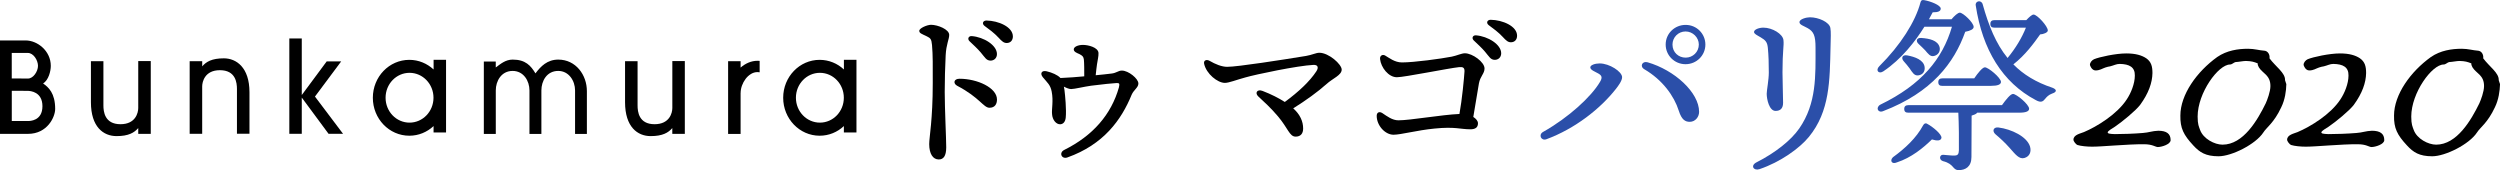
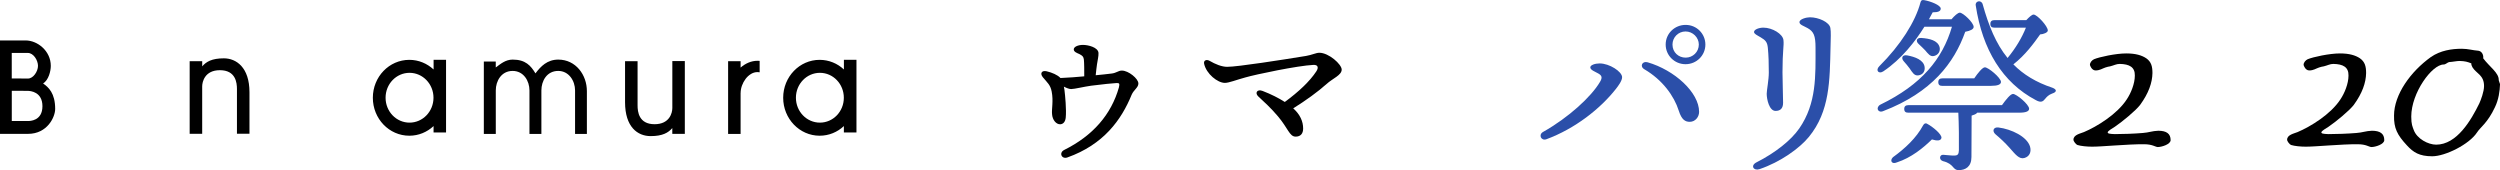
<svg xmlns="http://www.w3.org/2000/svg" version="1.1" id="レイヤー_1" x="0px" y="0px" viewBox="0 0 712.7 48.5" style="enable-background:new 0 0 712.7 48.5;" xml:space="preserve">
  <style type="text/css">
	.st0{fill:#2B4FA9;}
</style>
  <g>
-     <path d="M270.6,9.96c0,1.23-0.85,2.62-1.01,5.82c-0.16,3.2-0.27,7.1-0.27,10.41c0,4.75,0.43,13.34,0.43,15.8   c0,2.51-0.8,3.47-2.13,3.47c-1.65,0-2.72-1.6-2.72-4.38c0-2.03,1.01-6.83,1.01-17.35c0-5.07,0.05-7.9-0.21-10.89   c-0.16-1.76-0.48-1.97-1.44-2.46c-1.55-0.75-2.19-0.91-2.19-1.6c0-0.75,2.24-1.71,3.36-1.71C267.34,7.08,270.6,8.36,270.6,9.96z    M273.54,22.45c5.07,0,10.68,2.56,10.68,5.92c0,1.28-0.59,2.35-2.14,2.35c-1.71,0-2.83-2.94-9.18-6.25   C271.67,23.84,271.83,22.45,273.54,22.45z M284.21,15.41c0,1.23-0.91,1.87-1.81,1.87c-1.23,0-1.6-0.91-2.83-2.35   c-0.91-1.07-2.14-2.19-3.2-3.2c-0.64-0.64-0.27-1.49,0.64-1.44C280.47,10.55,284.21,12.9,284.21,15.41z M288.75,10.39   c0,1.12-0.69,1.87-1.76,1.87c-0.8,0-1.33-0.43-2.35-1.55c-1.17-1.28-2.78-2.46-3.95-3.31c-0.85-0.64-0.48-1.55,0.53-1.55   C284.64,5.91,288.75,7.67,288.75,10.39z" />
    <path d="M302.32,22.24c2.35-0.11,4.7-0.27,6.78-0.48c0-1.76,0-3.74-0.11-4.8c-0.11-0.8-0.37-1.07-1.28-1.55   c-0.75-0.32-1.6-0.64-1.6-1.33c0-0.75,1.23-1.28,2.62-1.28c1.49,0,4.32,0.69,4.43,2.29c0.05,0.91-0.27,2.14-0.43,3.26   c-0.11,0.59-0.21,1.81-0.37,3.1c1.6-0.16,3.31-0.32,4.48-0.48c1.49-0.16,1.92-0.85,2.99-0.85c1.87,0,4.7,2.29,4.7,3.68   c0,1.17-1.28,1.76-1.92,3.2c-2.94,7.21-8.01,14.2-18.31,17.88c-1.65,0.59-2.51-1.33-0.91-2.14c8.17-4.06,13.4-10.09,15.59-17.83   c0.27-1.12,0.11-1.28-0.75-1.23c-1.12,0.05-3.63,0.32-7.15,0.75c-1.97,0.27-4.8,0.96-5.71,0.96c-0.53,0-1.28-0.27-2.08-0.69   l0.16,0.91c0.21,1.6,0.59,5.71,0.37,7.9c-0.11,1.17-0.69,1.87-1.55,1.92c-1.17,0.05-2.24-1.23-2.35-2.88   c-0.16-1.39,0.43-3.79-0.11-6.46c-0.37-1.92-1.23-2.51-2.51-4.06c-0.91-1.12-0.32-2.03,1.07-1.71c1.6,0.37,3.1,1.07,3.84,1.81   L302.32,22.24z" />
    <path d="M382.49,19.84c0,1.6-2.56,2.51-4.32,4.11c-2.51,2.24-5.82,4.64-9.5,6.94c1.98,1.76,2.83,3.74,2.83,5.76   c0,1.39-0.69,2.3-2.14,2.3c-1.76,0-2.13-2.35-5.07-5.82c-2.08-2.46-3.9-4.06-5.6-5.66c-1.01-0.96-0.32-2.14,1.23-1.55   c2.51,0.96,4.59,2.03,6.35,3.15c4-2.94,7.1-5.87,8.97-8.7c0.75-1.12,0.48-1.92-0.8-1.87c-4.48,0.21-16.49,2.72-19.43,3.58   c-2.56,0.69-4.64,1.55-5.82,1.55c-2.08,0-5.28-2.56-5.92-5.44c-0.21-1.01,0.69-1.33,1.55-0.85c1.65,0.96,3.47,1.71,5.02,1.71   c2.99,0,15.91-2.03,22.47-3.1c1.65-0.27,2.88-0.91,3.79-0.91C378.81,15.03,382.49,18.34,382.49,19.84z" />
-     <path d="M423.21,19.52c0,1.49-1.23,2.19-1.6,4.27c-0.48,2.56-1.01,6.35-1.6,9.55c0.75,0.48,1.33,1.12,1.33,1.81   c0,1.23-0.8,1.71-2.19,1.71c-2.83,0-4.32-0.8-10.19-0.21c-4.96,0.48-9.61,1.76-11.69,1.76c-2.4,0-4.8-2.62-4.8-5.39   c0-0.91,0.69-1.39,1.65-0.75c1.28,0.85,2.78,2.03,4.54,2.03c3.42,0,12.33-1.6,17.4-1.81c0.75-4.11,1.33-10.25,1.44-12.12   c0.05-1.12-0.48-1.33-1.55-1.23c-3.04,0.32-15.59,2.88-17.72,2.88c-2.4,0-4.54-2.78-4.8-5.18c-0.11-0.96,0.69-1.44,1.44-1.01   c1.12,0.64,2.72,1.97,4.8,1.97c3.47,0,11.26-1.07,14.2-1.65c1.39-0.27,2.78-0.96,3.74-0.96C419.79,15.19,423.21,17.7,423.21,19.52z    M427.96,15.19c0,1.23-0.91,1.87-1.81,1.87c-1.23,0-1.6-0.91-2.83-2.35c-0.91-1.07-2.13-2.19-3.2-3.2   c-0.64-0.64-0.27-1.49,0.64-1.44C424.22,10.34,427.96,12.69,427.96,15.19z M432.49,10.18c0,1.12-0.69,1.87-1.76,1.87   c-0.8,0-1.33-0.43-2.35-1.55c-1.17-1.28-2.78-2.46-3.95-3.31c-0.85-0.64-0.48-1.55,0.53-1.55C428.38,5.69,432.49,7.46,432.49,10.18   z" />
    <path class="st0" d="M455.66,20.96c-0.91-0.53-2.3-0.99-2.3-1.76c0-0.64,1.33-1.12,2.67-1.12c2.77,0,6.35,2.31,6.4,3.9   c0.03,1.04-1.17,2.6-1.73,3.32c-4.49,5.73-11.71,11.38-19.84,14.39c-1.5,0.56-2.38-1.28-0.96-2.08   c7.27-4.09,13.75-10.04,16.23-14.27C456.92,22.03,456.59,21.51,455.66,20.96L455.66,20.96z M478.59,31.58   c-1.34-4.25-4.66-8.81-9.81-11.83c-1.42-0.83-0.6-2.44,0.93-1.99c7.63,2.21,14.67,8.57,14.67,14.14c0,1.41-1.07,2.83-2.67,2.83h0h0   C480.48,34.73,479.42,34.2,478.59,31.58z M480.57,7.1c3.1,0,5.6,2.51,5.6,5.6s-2.51,5.6-5.66,5.6c-3.15,0-5.66-2.51-5.66-5.6   c0-3.2,2.62-5.6,5.66-5.6H480.57z M480.57,16.43c1.99,0,3.73-1.59,3.73-3.73c0-2.04-1.74-3.73-3.78-3.73   c-2.09,0-3.73,1.69-3.73,3.73c0,2.24,1.74,3.73,3.73,3.73L480.57,16.43z" />
    <path class="st0" d="M501.6,48.22c-1.66,0.56-2.7-1.01-0.84-1.95c5.34-2.7,9.85-6.29,12.18-9.66c4.97-7.17,4.63-15.08,4.63-23.02   c0-3.43-0.53-4.59-2.23-5.56c-1.12-0.64-2.35-0.96-2.35-1.71c0-0.91,2.05-1.39,2.99-1.39c2.49,0,5.53,1.39,5.82,3.04   c0.2,1.12,0.11,2.88,0.05,5.38c-0.22,9.51-0.16,18.38-6.2,25.71C513.06,42.23,507.59,46.2,501.6,48.22L501.6,48.22z M501.96,10.66   c-1.17-0.69-1.92-1.01-1.92-1.55c0-0.69,1.39-1.23,2.67-1.23c2.56,0,5.51,1.81,5.71,3.52c0.2,1.7-0.27,2.92-0.27,9.22   c0,1.67,0.17,7.38,0.17,8.69c0,1.54-0.74,2.31-2.14,2.31c-1.82,0-2.53-3.33-2.53-4.89c0-0.95,0.6-3.96,0.6-6.05   c0-2.41-0.06-4.94-0.28-7.08C503.81,12.02,503.33,11.47,501.96,10.66L501.96,10.66z" />
    <path class="st0" d="M556.35,5.48c0.8-0.96,1.81-1.87,2.35-1.87c0.91,0,3.95,2.83,3.95,4.06c0,0.64-0.91,1.12-2.4,1.39   c-3.15,8.86-9.5,17.29-23.43,22.63c-1.49,0.59-2.19-1.07-0.75-1.87c11.69-5.66,17.72-13.02,20.39-22.2h-7.85   c-2.56,4.11-6.51,9.23-11.69,12.7c-1.33,0.91-2.35-0.27-1.17-1.44c6.03-5.98,10.3-12.7,11.74-18.2c0.16-0.64,0.48-0.75,1.07-0.64   c1.82,0.32,4.7,1.44,4.7,2.4c0,0.75-0.69,1.07-2.29,1.07c-0.32,0.59-0.64,1.23-1.07,1.98H556.35z M550.75,39.75   c-2.4,2.35-5.87,5.23-10.04,6.56c-1.33,0.59-2.08-0.48-1.07-1.49c3.47-2.51,6.67-5.5,8.59-9.07c0.27-0.48,0.64-0.75,1.12-0.48   c1.66,0.85,4.32,3.1,4.11,4.06C553.31,40.12,552.3,40.23,550.75,39.75z M543.65,15.78c2.35,0.43,4.75,1.33,5.02,3.31   c0.16,1.23-0.48,2.24-1.81,2.4c-1.17,0.16-1.71-0.91-2.46-1.98c-0.48-0.69-1.12-1.39-1.71-2.08   C541.94,16.58,542.26,15.57,543.65,15.78z M563.67,32.11c-0.27,0.43-0.96,0.64-1.6,0.85l-0.05,11.8c0,2.78-1.71,3.74-3.63,3.74   c-1.82,0-1.23-1.76-4.48-2.56c-1.23-0.37-1.01-1.87,0.05-1.81c0.85,0.05,2.62,0.27,3.2,0.21c1.01,0,1.23-0.43,1.28-1.49   c0.05-2.24,0-7.69-0.16-10.73h-14.25c-0.69,0-1.17-0.21-1.17-1.07c0-0.8,0.48-1.07,1.17-1.07h26.69c1.07-1.49,2.4-3.2,3.15-3.2   c0.96,0,4.59,2.99,4.59,4.22c0,0.69-0.8,1.12-2.78,1.12H563.67z M546.96,12.53c-0.85-0.75-0.64-1.81,0.75-1.71   c2.35,0.16,4.7,0.69,5.23,2.62c0.27,1.12-0.32,2.19-1.55,2.51c-1.12,0.32-1.76-0.69-2.56-1.6   C548.24,13.75,547.6,13.11,546.96,12.53z M553.74,24.48c-0.69,0-1.17-0.21-1.17-1.07c0-0.8,0.48-1.07,1.17-1.07h9.07   c1.01-1.49,2.35-3.15,3.04-3.15c0.96,0,4.54,2.94,4.59,4.16c0,0.75-0.96,1.12-2.78,1.12H553.74z M577.65,5.75   c0.8-0.85,1.6-1.6,2.08-1.6c1.01,0,4.06,3.31,4.06,4.54c0,0.59-1.23,1.07-2.19,1.12c-1.82,2.56-4.22,5.87-7.63,8.54   c2.83,2.88,6.46,5.12,11.16,6.67c1.33,0.53,1.23,1.23-0.11,1.65c-1.01,0.37-1.55,0.96-2.03,1.55c-0.59,0.75-1.17,1.12-2.62,0.32   c-9.5-5.02-15.21-14.36-17.13-27.01c-0.21-1.28,1.6-1.65,1.98-0.32c1.71,6.14,3.79,11.26,7.1,15.32c2.3-2.78,4.11-5.82,5.23-8.65   h-8.97c-0.69,0-1.17-0.21-1.17-1.07c0-0.8,0.48-1.07,1.17-1.07H577.65z M578.72,41.78c0.43,1.49-0.11,2.83-1.6,3.26   c-1.49,0.43-2.56-1.01-4.27-2.94c-1.28-1.44-2.67-2.72-4-3.84c-0.96-0.85-0.64-2.08,0.85-1.92   C573.43,36.81,577.86,38.95,578.72,41.78z" />
    <path d="M615.12,41.92c-0.75-0.05-1.49-0.8-3.9-0.8c-4.48-0.05-12.6,0.75-14.89,0.69c-1.33,0-3.1-0.16-4.11-0.48   c-0.43-0.16-1.12-1.07-1.12-1.49c0-1.44,1.97-1.76,2.99-2.19c3.68-1.55,9.45-5.07,12.22-9.34c1.17-1.76,2.29-4.43,2.29-6.78   c0.05-2.4-1.55-3.26-4.32-3.31c-0.96,0-1.66,0.43-2.72,0.69c-0.32,0.05-0.91,0.16-1.33,0.32c-0.96,0.32-1.6,0.85-2.83,0.85   c-1.07,0-1.6-1.39-1.6-1.6c0-0.69,0.59-1.33,1.17-1.6c1.55-0.64,6.19-1.65,9.18-1.65c2.67,0,4.43,0.53,5.71,1.39   c1.44,1.01,1.76,2.35,1.76,4.22c-0.05,2.72-1.07,5.71-3.52,9.07c-1.23,1.6-5.02,4.75-7.15,6.19c-0.85,0.53-2.03,1.23-2.08,1.6   s0.48,0.48,2.03,0.53c2.24,0,5.44-0.11,7.95-0.32c1.71-0.11,2.72-0.59,4.43-0.64c2.35,0,3.52,0.85,3.52,2.67   C618.81,41.12,616.3,41.92,615.12,41.92z" />
-     <path d="M650.35,30.56c-2.08,4.48-4.22,5.76-5.12,7.21c-2.19,3.36-9.02,6.78-12.76,6.78c-3.68,0-5.39-1.12-7.21-3.1   c-2.78-2.99-3.74-4.91-3.68-8.49c0-5.98,4.7-12.54,10.51-16.71c2.72-1.87,5.92-2.35,8.81-2.35c1.76,0,3.36,0.48,4.43,0.53   c1.28,0,1.82,1.28,1.66,2.19c1.76,2.4,4.54,4.16,4.43,6.24c0,0.16,0.37,1.01,0.37,1.12C651.74,25.97,651.42,28.37,650.35,30.56z    M643.95,19.19c-0.21-0.43-0.37-0.75-0.32-1.12c-1.07-0.43-1.71-0.64-3.36-0.69c-0.8,0-1.97,0.27-2.99,0.32   c-0.48,0.11-0.96,0.69-1.55,0.69c-3.31,0-9.23,8.06-9.23,14.84c0,2.29,0.37,2.88,0.69,3.79c0.91,2.56,4.16,4.22,6.4,4.22   c5.93,0,9.98-6.99,12.33-11.8c0.43-0.96,1.33-3.31,1.33-4.91C647.26,21.38,645.02,20.95,643.95,19.19z" />
    <path d="M676.03,41.92c-0.75-0.05-1.49-0.8-3.9-0.8c-4.48-0.05-12.6,0.75-14.89,0.69c-1.33,0-3.1-0.16-4.11-0.48   c-0.43-0.16-1.12-1.07-1.12-1.49c0-1.44,1.97-1.76,2.99-2.19c3.68-1.55,9.45-5.07,12.22-9.34c1.17-1.76,2.29-4.43,2.29-6.78   c0.05-2.4-1.55-3.26-4.32-3.31c-0.96,0-1.65,0.43-2.72,0.69c-0.32,0.05-0.91,0.16-1.33,0.32c-0.96,0.32-1.6,0.85-2.83,0.85   c-1.07,0-1.6-1.39-1.6-1.6c0-0.69,0.59-1.33,1.17-1.6c1.55-0.64,6.19-1.65,9.18-1.65c2.67,0,4.43,0.53,5.71,1.39   c1.44,1.01,1.76,2.35,1.76,4.22c-0.05,2.72-1.07,5.71-3.52,9.07c-1.23,1.6-5.02,4.75-7.15,6.19c-0.85,0.53-2.03,1.23-2.08,1.6   c-0.05,0.37,0.48,0.48,2.03,0.53c2.24,0,5.44-0.11,7.95-0.32c1.71-0.11,2.72-0.59,4.43-0.64c2.35,0,3.52,0.85,3.52,2.67   C679.71,41.12,677.2,41.92,676.03,41.92z" />
    <path d="M711.26,30.56c-2.08,4.48-4.22,5.76-5.12,7.21c-2.19,3.36-9.02,6.78-12.76,6.78c-3.68,0-5.39-1.12-7.21-3.1   c-2.78-2.99-3.74-4.91-3.68-8.49c0-5.98,4.7-12.54,10.52-16.71c2.72-1.87,5.92-2.35,8.81-2.35c1.76,0,3.36,0.48,4.43,0.53   c1.28,0,1.82,1.28,1.66,2.19c1.76,2.4,4.54,4.16,4.43,6.24c0,0.16,0.37,1.01,0.37,1.12C712.64,25.97,712.32,28.37,711.26,30.56z    M704.85,19.19c-0.21-0.43-0.37-0.75-0.32-1.12c-1.07-0.43-1.71-0.64-3.36-0.69c-0.8,0-1.97,0.27-2.99,0.32   c-0.48,0.11-0.96,0.69-1.55,0.69c-3.31,0-9.23,8.06-9.23,14.84c0,2.29,0.37,2.88,0.69,3.79c0.91,2.56,4.16,4.22,6.4,4.22   c5.92,0,9.98-6.99,12.33-11.8c0.43-0.96,1.33-3.31,1.33-4.91C708.16,21.38,705.92,20.95,704.85,19.19z" />
  </g>
  <g>
    <path d="M12.29,23.8c1.58-1.01,2.19-3.53,2.19-5.02c0-4.29-3.83-7.25-7.16-7.25H0v26.63h7.98c5.55,0,7.75-4.84,7.75-7.11   C15.73,26.57,13.84,24.87,12.29,23.8z M7.93,15.09c1.64,0,2.9,2.13,2.9,3.68c0,1.57-1.33,3.62-2.85,3.62l-4.63-0.03v-7.28   L7.93,15.09z M7.98,34.5H3.36v-8.62l4.49,0.02c0.85,0,4.25,0.29,4.25,4.38C12.1,34.5,8.47,34.5,7.98,34.5z" />
-     <path d="M39.41,17.41V30.8c0,1.33-0.74,4.61-5.06,4.61c-4.52,0-4.87-3.6-4.87-5.35V17.44h-3.56v11.7c0,7.05,3.56,9.66,7.31,9.66   c3.43,0,5.03-0.98,6.18-2.29v1.47l0.01,0.19h3.56V17.41H39.41z" />
    <path d="M191.67,17.41V30.8c0,1.33-0.74,4.61-5.06,4.61c-4.52,0-4.85-3.6-4.85-5.35V17.44h-3.57v11.7c0,7.05,3.56,9.66,7.3,9.66   c3.42,0,5.03-0.98,6.17-2.29v1.47l0.01,0.19h3.56V17.41H191.67z" />
    <path d="M57.64,38.15V24.63c0-1.32,0.75-4.62,5.05-4.62c4.53,0,4.86,3.61,4.86,5.36v12.76h3.57V26.29c0-7.05-3.74-9.66-7.3-9.66   c-3.43,0-5.04,0.97-6.17,2.29v-1.48h-0.01h-3.57v20.7H57.64z" />
-     <polygon points="93.67,38.15 97.8,38.15 89.79,27.53 97.26,17.51 93.13,17.51 86.03,27.09 86.03,10.96 82.48,10.96 82.48,38.15    86.03,38.15 86.03,27.82  " />
    <path d="M123.61,17.04v2.77c-1.85-1.71-4.27-2.75-6.92-2.75c-5.75,0-10.4,4.83-10.4,10.81s4.64,10.82,10.4,10.82   c2.65,0,5.07-1.03,6.91-2.75v1.82h0.01h3.55V17.09v-0.05H123.61z M116.75,34.96c-3.78,0-6.83-3.17-6.83-7.1   c0-3.92,3.05-7.1,6.83-7.1c3.77,0,6.83,3.18,6.83,7.1C123.58,31.79,120.52,34.96,116.75,34.96z" />
    <path d="M240.58,17.04v2.77c-1.82-1.71-4.26-2.75-6.92-2.75c-5.73,0-10.39,4.83-10.39,10.81s4.66,10.82,10.39,10.82   c2.66,0,5.08-1.03,6.91-2.75v1.82h0.01h3.58V17.09v-0.05H240.58z M233.74,34.96c-3.78,0-6.84-3.17-6.84-7.1   c0-3.92,3.06-7.1,6.84-7.1c3.77,0,6.82,3.18,6.82,7.1C240.57,31.79,237.51,34.96,233.74,34.96z" />
    <path d="M159.15,16.99c-3.14,0-5.01,1.93-6.5,3.93c-1.34-2.22-2.85-3.93-6.5-3.93c-2.05,0-3.45,1.24-4.82,2.24v-1.69h-3.4v20.64   h3.41V25.77c0-2.7,1.6-5.55,4.8-5.55c3.13,0,4.8,2.85,4.8,5.55v12.42h3.37l0,0h0.03V25.77c0-2.7,1.55-5.55,4.8-5.55   c3.05,0,4.8,2.85,4.8,5.55v12.42h3.37v-12.2C167.32,21.37,164.16,16.99,159.15,16.99z" />
    <path d="M215.94,17.33c-1.79,0-3.44,0.75-4.81,1.94v-1.82h-3.56V38v0.18h3.56V26.49h0.01c0-2.71,2.15-5.94,4.8-5.94   c0.2,0,0.41,0.03,0.62,0.06v-3.26C216.35,17.33,216.14,17.33,215.94,17.33z" />
  </g>
</svg>